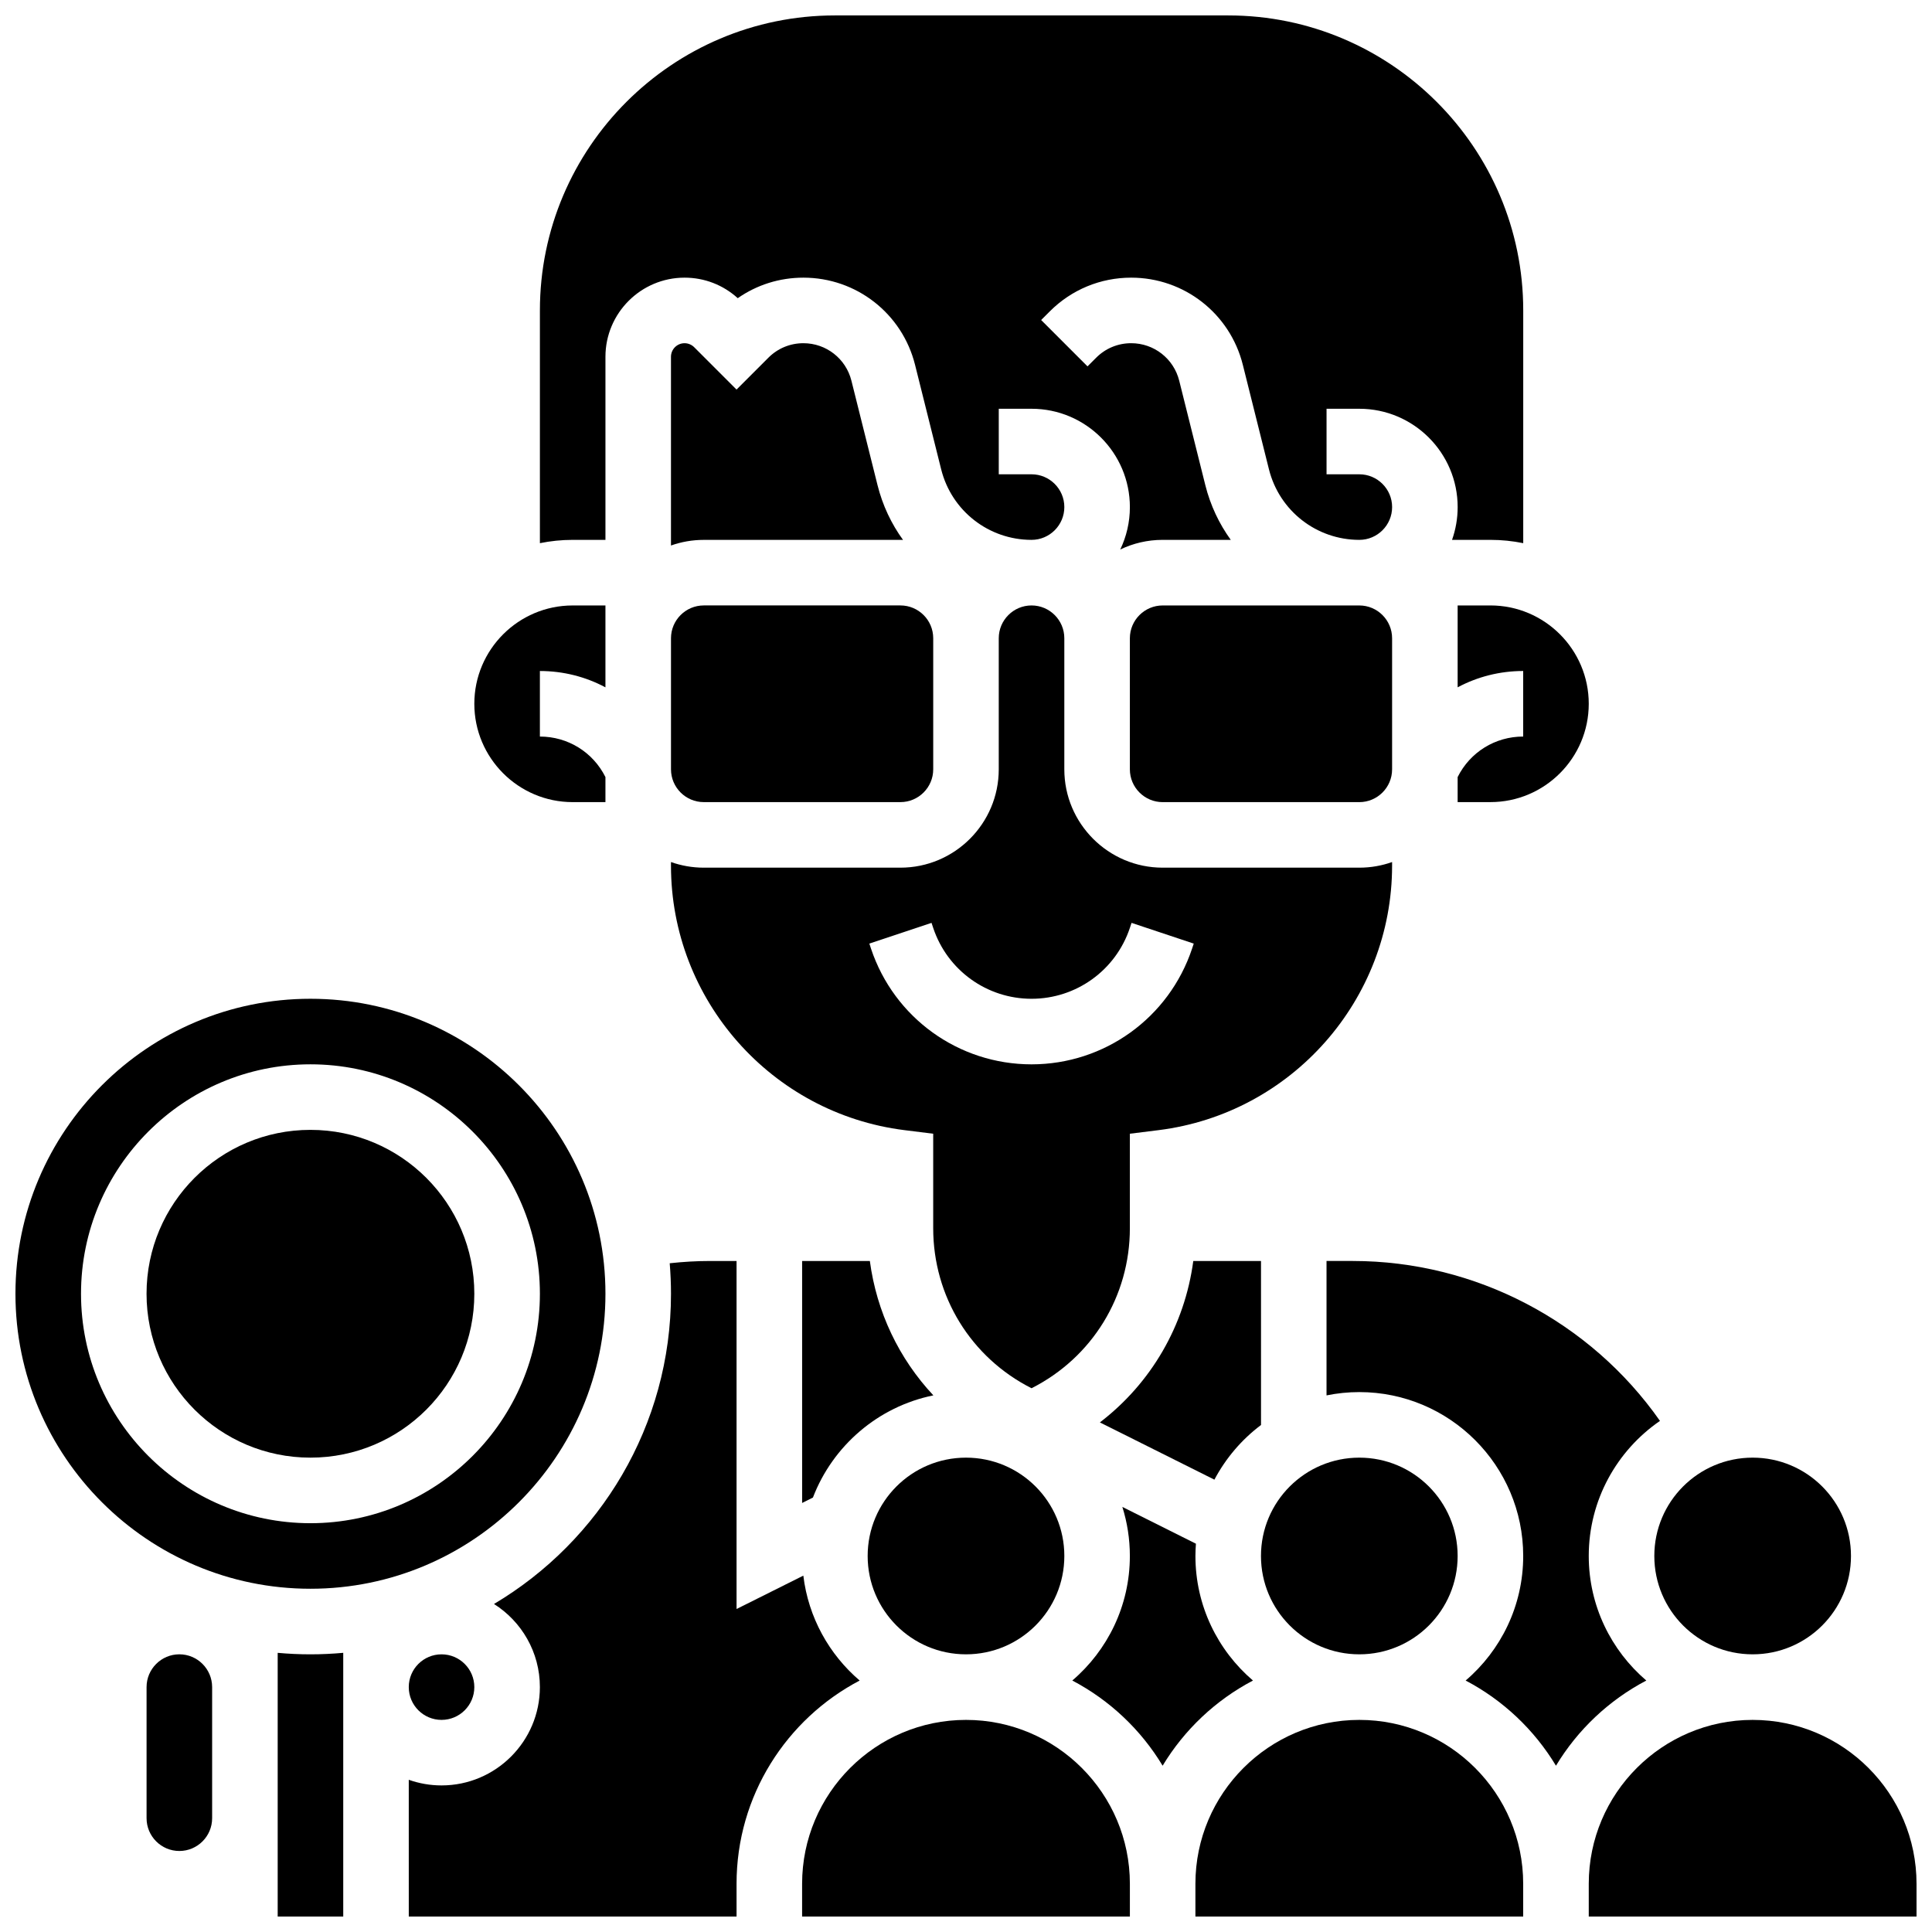
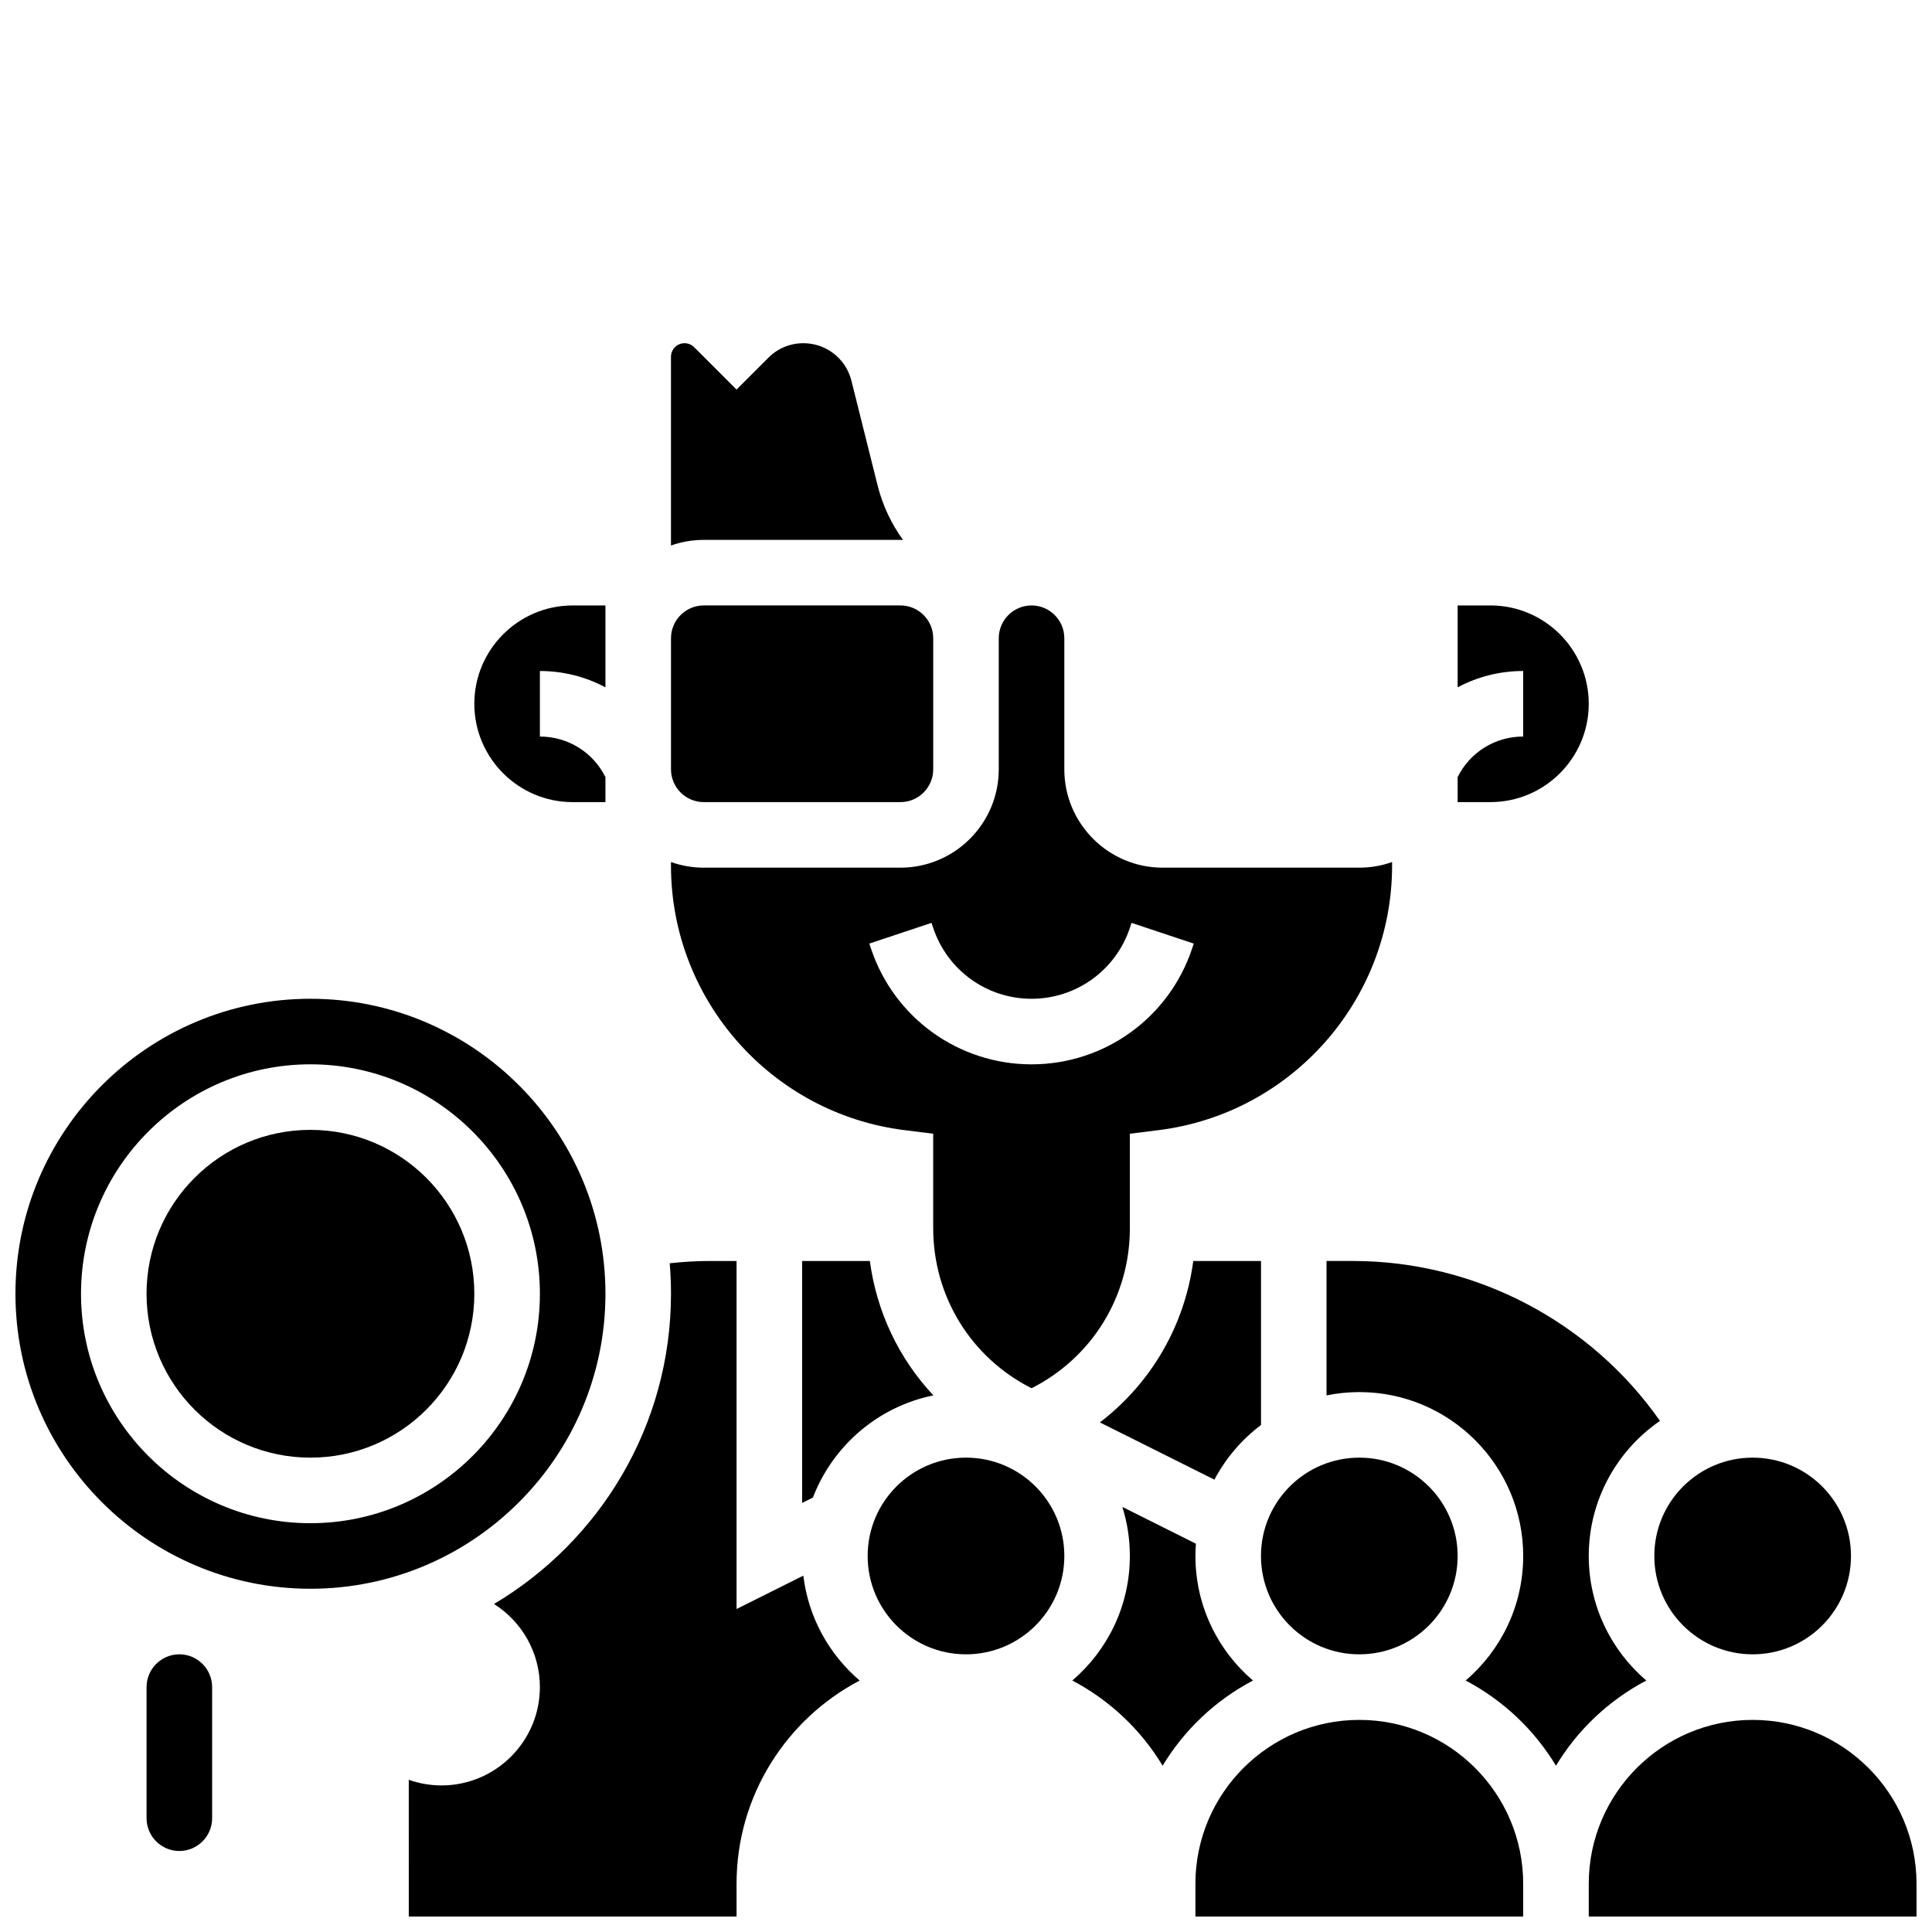
<svg xmlns="http://www.w3.org/2000/svg" width="800px" height="800px" version="1.1" viewBox="144 144 512 512">
  <defs>
    <clipPath id="g">
      <path d="m287 148.09h261v141.91h-261z" />
    </clipPath>
    <clipPath id="f">
      <path d="m460 599h88v52.902h-88z" />
    </clipPath>
    <clipPath id="e">
-       <path d="m356 599h88v52.902h-88z" />
-     </clipPath>
+       </clipPath>
    <clipPath id="d">
      <path d="m565 599h86.902v52.902h-86.902z" />
    </clipPath>
    <clipPath id="c">
      <path d="m252 478h120v173.9h-120z" />
    </clipPath>
    <clipPath id="b">
      <path d="m148.09 408h156.91v158h-156.91z" />
    </clipPath>
    <clipPath id="a">
      <path d="m217 582h18v69.902h-18z" />
    </clipPath>
  </defs>
-   <path d="m512.92 313.14c0-4.789-3.898-8.688-8.688-8.688h-52.117c-4.789 0-8.688 3.898-8.688 8.688v34.746c0 4.789 3.898 8.688 8.688 8.688h52.117c4.789 0 8.688-3.898 8.688-8.688z" />
  <path d="m295.76 356.57h8.688v-6.637c-3.312-6.625-9.969-10.738-17.371-10.738v-17.371c6.215 0 12.145 1.535 17.371 4.328v-21.699h-8.688c-14.367 0-26.059 11.691-26.059 26.059 0 14.367 11.691 26.059 26.059 26.059z" />
  <path d="m321.82 347.88c0 4.789 3.898 8.688 8.688 8.688h52.117c4.789 0 8.688-3.898 8.688-8.688v-34.746c0-4.789-3.898-8.688-8.688-8.688h-52.117c-4.789 0-8.688 3.898-8.688 8.688z" />
  <path d="m382.62 287.07c0.23 0 0.461 0.012 0.691 0.016-3.086-4.258-5.414-9.148-6.754-14.504l-6.922-27.691c-1.465-5.852-6.695-9.938-12.73-9.938-3.504 0-6.801 1.363-9.277 3.844l-8.438 8.441-11.23-11.23c-0.672-0.668-1.598-1.055-2.547-1.055-1.984 0-3.598 1.613-3.598 3.598v50.016c2.719-0.965 5.641-1.492 8.688-1.492z" />
  <path d="m426.06 556.35c0 14.395-11.668 26.062-26.059 26.062-14.395 0-26.062-11.668-26.062-26.062 0-14.391 11.668-26.059 26.062-26.059 14.391 0 26.059 11.668 26.059 26.059" />
  <path d="m374.52 478.18h-17.949v64.121l2.863-1.434c5.254-13.707 17.25-24.102 31.918-27.078-9.113-9.727-15.039-22.109-16.832-35.609z" />
  <path d="m634.53 556.35c0 14.395-11.668 26.062-26.059 26.062-14.395 0-26.059-11.668-26.059-26.062 0-14.391 11.664-26.059 26.059-26.059 14.391 0 26.059 11.668 26.059 26.059" />
  <path d="m530.29 304.45v21.699c5.231-2.793 11.16-4.328 17.371-4.328v17.371c-7.402 0-14.062 4.113-17.371 10.738v6.637h8.688c14.367 0 26.059-11.691 26.059-26.059 0-14.367-11.691-26.059-26.059-26.059z" />
  <path d="m460.23 478.18c-2.266 17.082-11.16 32.375-24.75 42.773l30.348 15.172c3.012-5.691 7.242-10.645 12.355-14.488l-0.004-43.457z" />
  <path d="m512.92 372.45c-2.719 0.965-5.641 1.492-8.688 1.492h-52.117c-14.367 0-26.059-11.691-26.059-26.059v-34.746c0-4.789-3.898-8.688-8.688-8.688-4.789 0-8.688 3.898-8.688 8.688v34.746c0 14.367-11.691 26.059-26.059 26.059h-52.117c-3.047 0-5.969-0.531-8.688-1.492v0.953c0 35.555 26.602 65.688 61.883 70.098l7.609 0.949v25.043c0 18.039 9.977 34.266 26.059 42.406 16.082-8.141 26.059-24.367 26.059-42.406v-25.043l7.609-0.949c35.277-4.41 61.883-34.543 61.883-70.098zm-53.008 22.949c-6.117 18.34-23.211 30.664-42.543 30.664-19.332 0-36.426-12.32-42.539-30.66l-0.445-1.34 16.48-5.492 0.445 1.336c3.746 11.234 14.219 18.781 26.059 18.781s22.312-7.547 26.059-18.781l0.445-1.336 16.48 5.492z" />
  <path d="m530.29 556.35c0 14.395-11.664 26.062-26.059 26.062-14.391 0-26.059-11.668-26.059-26.062 0-14.391 11.668-26.059 26.059-26.059 14.395 0 26.059 11.668 26.059 26.059" />
  <g clip-path="url(#g)">
-     <path d="m304.45 287.07v-48.52c0-11.562 9.406-20.969 20.969-20.969 5.262 0 10.227 1.926 14.094 5.441 5.07-3.539 11.09-5.441 17.402-5.441 14.02 0 26.184 9.5 29.582 23.098l6.922 27.691c2.754 11.012 12.602 18.699 23.953 18.699 4.789 0 8.688-3.898 8.688-8.688 0-4.789-3.898-8.688-8.688-8.688h-8.688v-17.367h8.688c14.367 0 26.059 11.691 26.059 26.059 0 4.023-0.918 7.832-2.551 11.238 3.406-1.637 7.215-2.555 11.238-2.555h18.051c-3.082-4.254-5.402-9.141-6.742-14.488l-6.922-27.691c-1.465-5.852-6.695-9.938-12.73-9.938-3.504 0-6.801 1.363-9.277 3.844l-2.297 2.297-12.285-12.285 2.297-2.297c5.762-5.758 13.422-8.93 21.566-8.93 14.02 0 26.184 9.5 29.582 23.098l6.922 27.691c2.754 11.012 12.605 18.699 23.953 18.699 4.789 0 8.688-3.898 8.688-8.688 0-4.789-3.898-8.688-8.688-8.688h-8.688v-17.367h8.688c14.367 0 26.059 11.691 26.059 26.059 0 3.043-0.531 5.969-1.492 8.688l10.18-0.004c2.973 0 5.879 0.301 8.688 0.875v-61.68c0-43.105-35.07-78.176-78.176-78.176h-104.24c-43.105 0-78.176 35.07-78.176 78.176v61.68c2.809-0.57 5.711-0.875 8.688-0.875z" />
-   </g>
+     </g>
  <g clip-path="url(#f)">
    <path d="m504.23 599.79c-23.949 0-43.434 19.484-43.434 43.434v8.688h86.863v-8.688c0.004-23.949-19.48-43.434-43.43-43.434z" />
  </g>
  <path d="m476.05 589.36c-9.324-7.973-15.25-19.809-15.25-33.012 0-1.094 0.055-2.176 0.133-3.25l-19.496-9.75c1.289 4.109 1.988 8.477 1.988 13 0 13.199-5.926 25.035-15.254 33.008 9.895 5.199 18.188 13.031 23.938 22.574 5.754-9.539 14.051-17.375 23.941-22.57z" />
  <path d="m269.7 486.86c0 23.984-19.445 43.43-43.434 43.43-23.984 0-43.43-19.445-43.43-43.43 0-23.988 19.445-43.434 43.43-43.434 23.988 0 43.434 19.445 43.434 43.434" />
  <g clip-path="url(#e)">
    <path d="m400 599.79c-23.949 0-43.434 19.484-43.434 43.434v8.688h86.863v-8.688c0-23.949-19.484-43.434-43.43-43.434z" />
  </g>
  <path d="m580.29 589.36c-9.324-7.973-15.254-19.809-15.254-33.012 0-14.84 7.488-27.961 18.875-35.797-18.465-26.34-48.891-42.379-81.398-42.379h-6.969v35.621c2.809-0.57 5.711-0.875 8.688-0.875 23.949 0 43.434 19.484 43.434 43.434 0 13.199-5.926 25.035-15.254 33.008 9.895 5.199 18.188 13.031 23.938 22.574 5.75-9.543 14.047-17.379 23.941-22.574z" />
  <g clip-path="url(#d)">
    <path d="m608.47 599.79c-23.949 0-43.434 19.484-43.434 43.434v8.688h86.863v-8.688c0-23.949-19.484-43.434-43.43-43.434z" />
  </g>
  <g clip-path="url(#c)">
    <path d="m371.82 589.36c-8.078-6.906-13.598-16.719-14.93-27.801l-17.695 8.844v-92.23h-6.965c-3.594 0-7.184 0.215-10.75 0.602 0.219 2.668 0.34 5.363 0.34 8.086 0 34.934-18.848 65.543-46.906 82.211 7.301 4.621 12.16 12.762 12.16 22.023 0 14.367-11.691 26.059-26.059 26.059-3.047 0-5.969-0.531-8.688-1.492l0.004 36.238h86.863v-8.688c0-23.359 13.25-43.676 32.625-53.852z" />
  </g>
  <g clip-path="url(#b)">
    <path d="m304.45 486.86c0-43.105-35.07-78.176-78.176-78.176-43.109-0.004-78.18 35.066-78.18 78.176 0 43.105 35.07 78.176 78.176 78.176 43.109 0 78.18-35.07 78.18-78.176zm-138.98 0c0-33.527 27.277-60.805 60.805-60.805 33.527 0 60.805 27.277 60.805 60.805 0 33.527-27.277 60.805-60.805 60.805-33.527 0-60.805-27.277-60.805-60.805z" />
  </g>
-   <path d="m269.7 591.1c0 4.797-3.891 8.688-8.688 8.688s-8.684-3.891-8.684-8.688 3.887-8.684 8.684-8.684 8.688 3.887 8.688 8.684" />
  <path d="m191.53 582.41c-4.789 0-8.688 3.898-8.688 8.688v34.746c0 4.789 3.898 8.688 8.688 8.688 4.789 0 8.688-3.898 8.688-8.688v-34.746c-0.004-4.793-3.898-8.688-8.688-8.688z" />
  <g clip-path="url(#a)">
-     <path d="m217.59 582.02v69.887h17.371v-69.891c-2.863 0.258-5.758 0.398-8.688 0.398-2.926 0.004-5.824-0.137-8.684-0.395z" />
-   </g>
+     </g>
</svg>